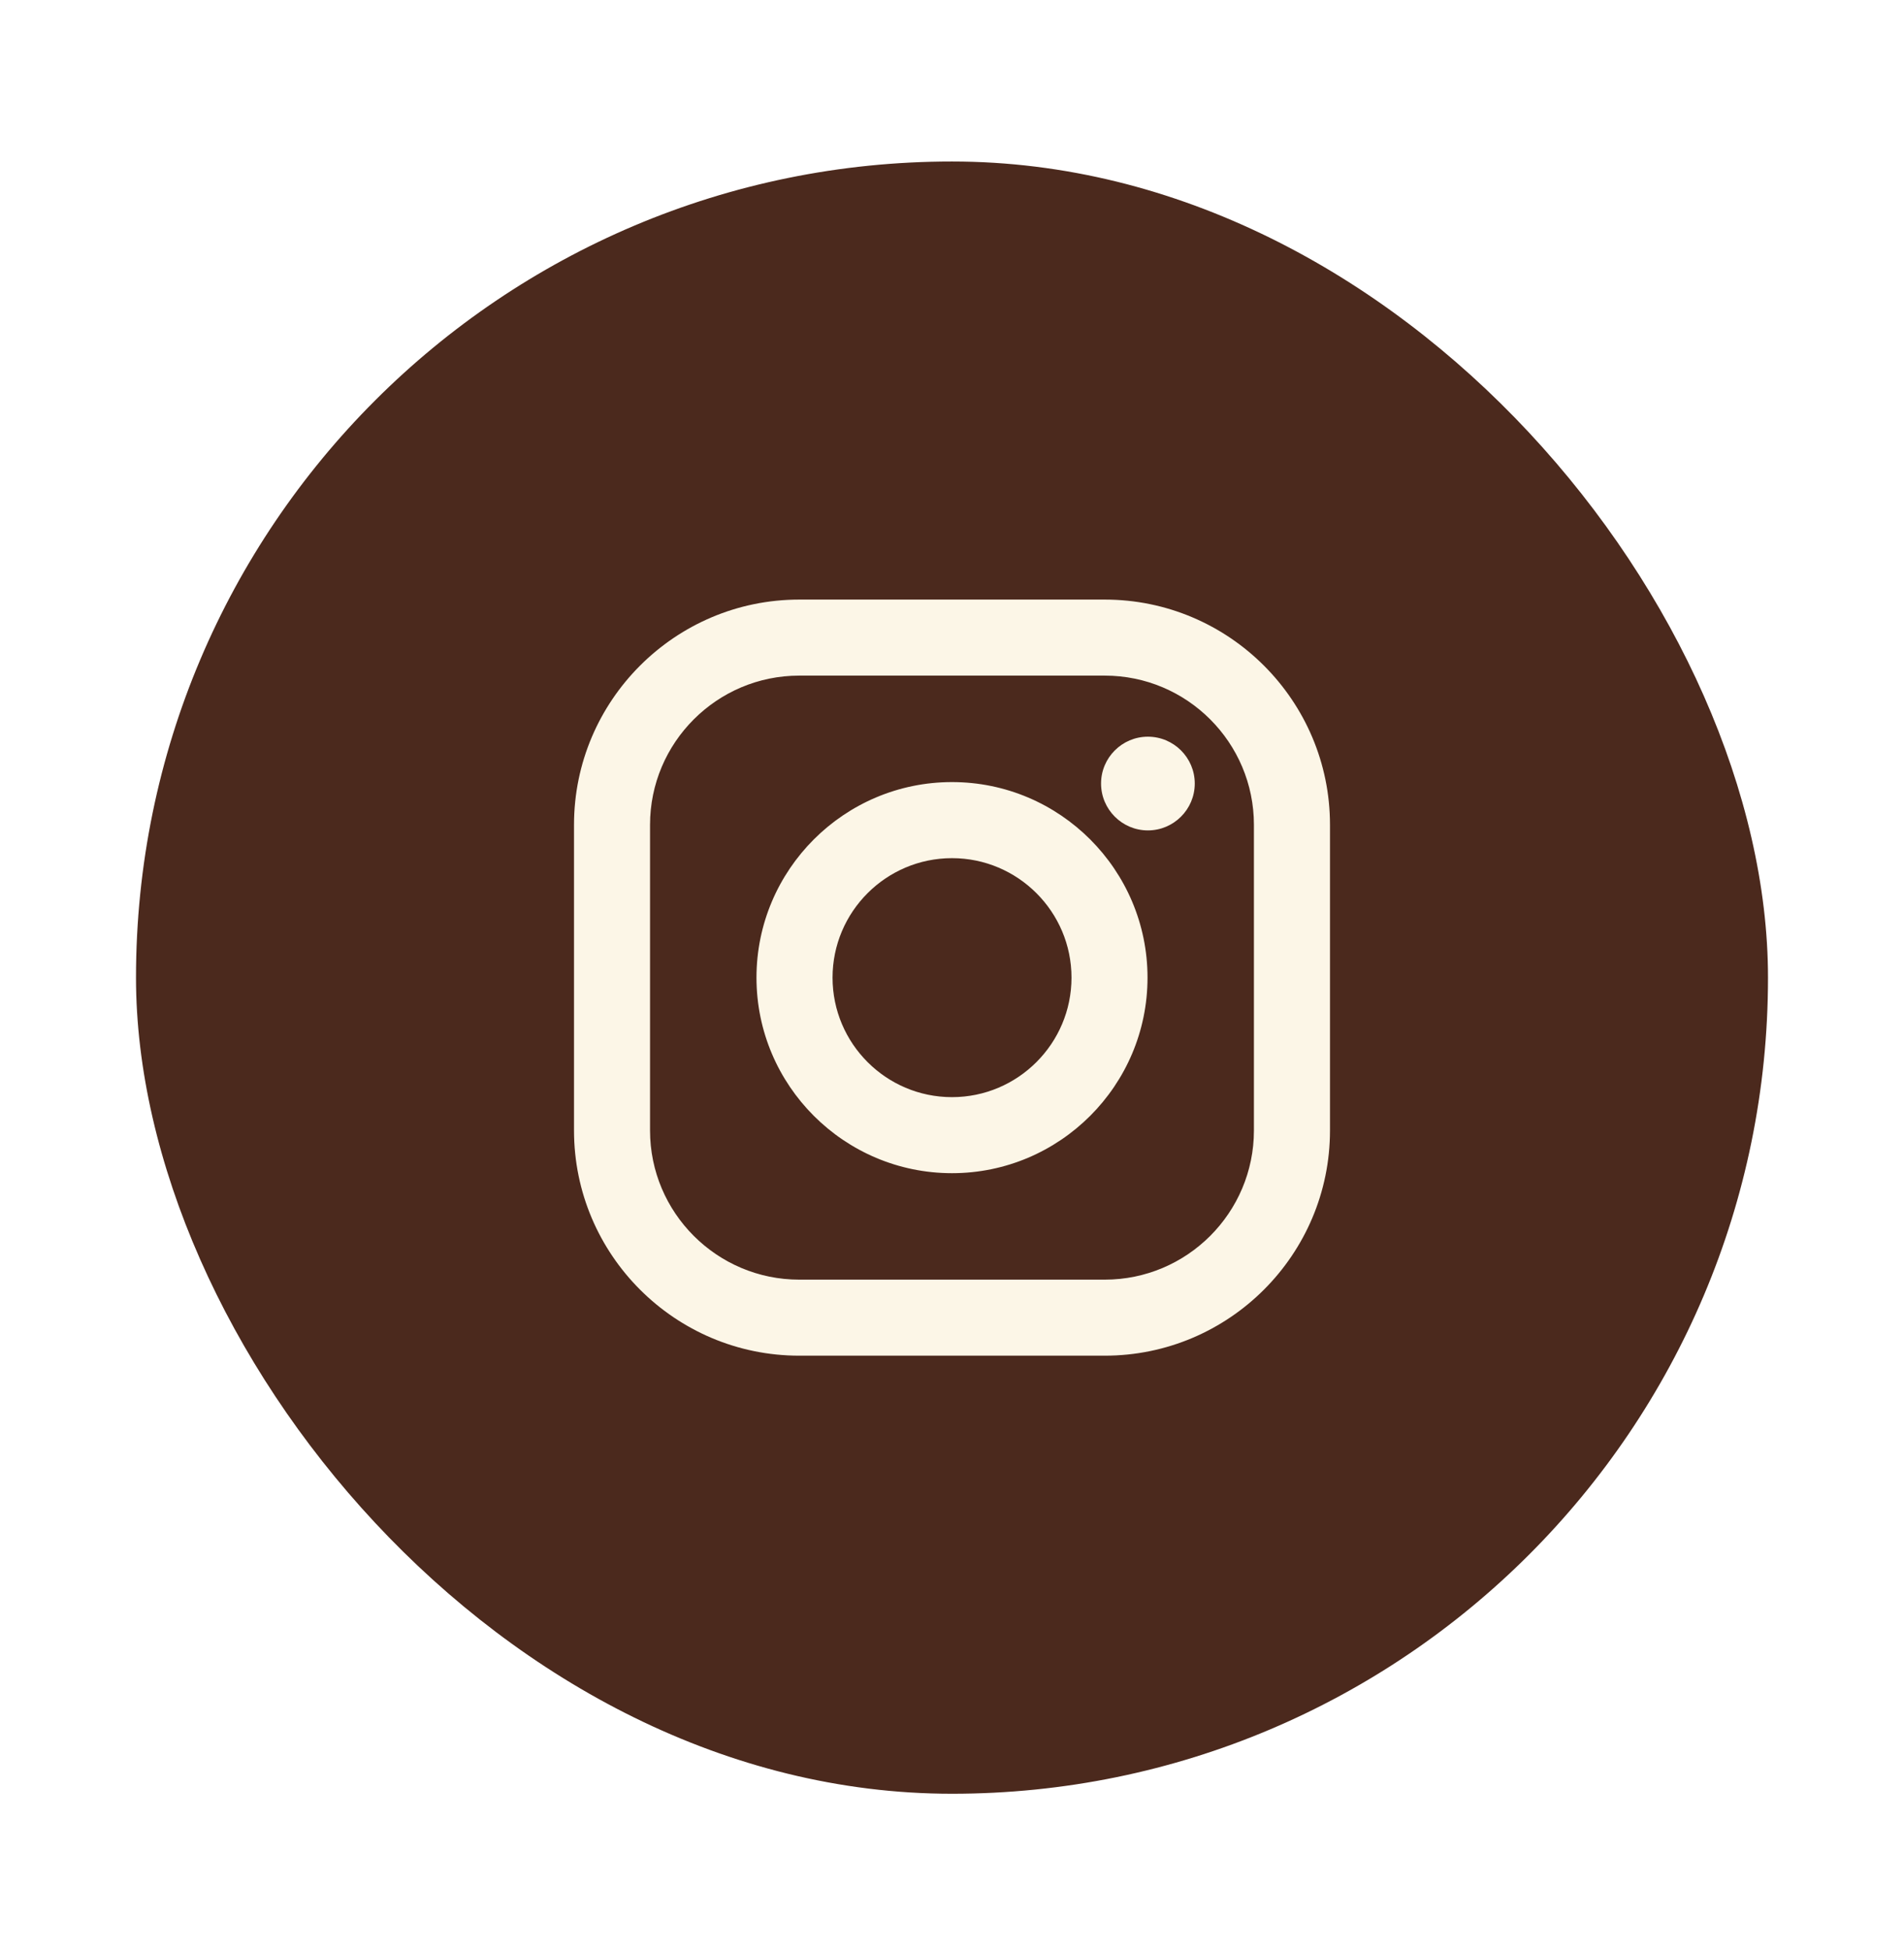
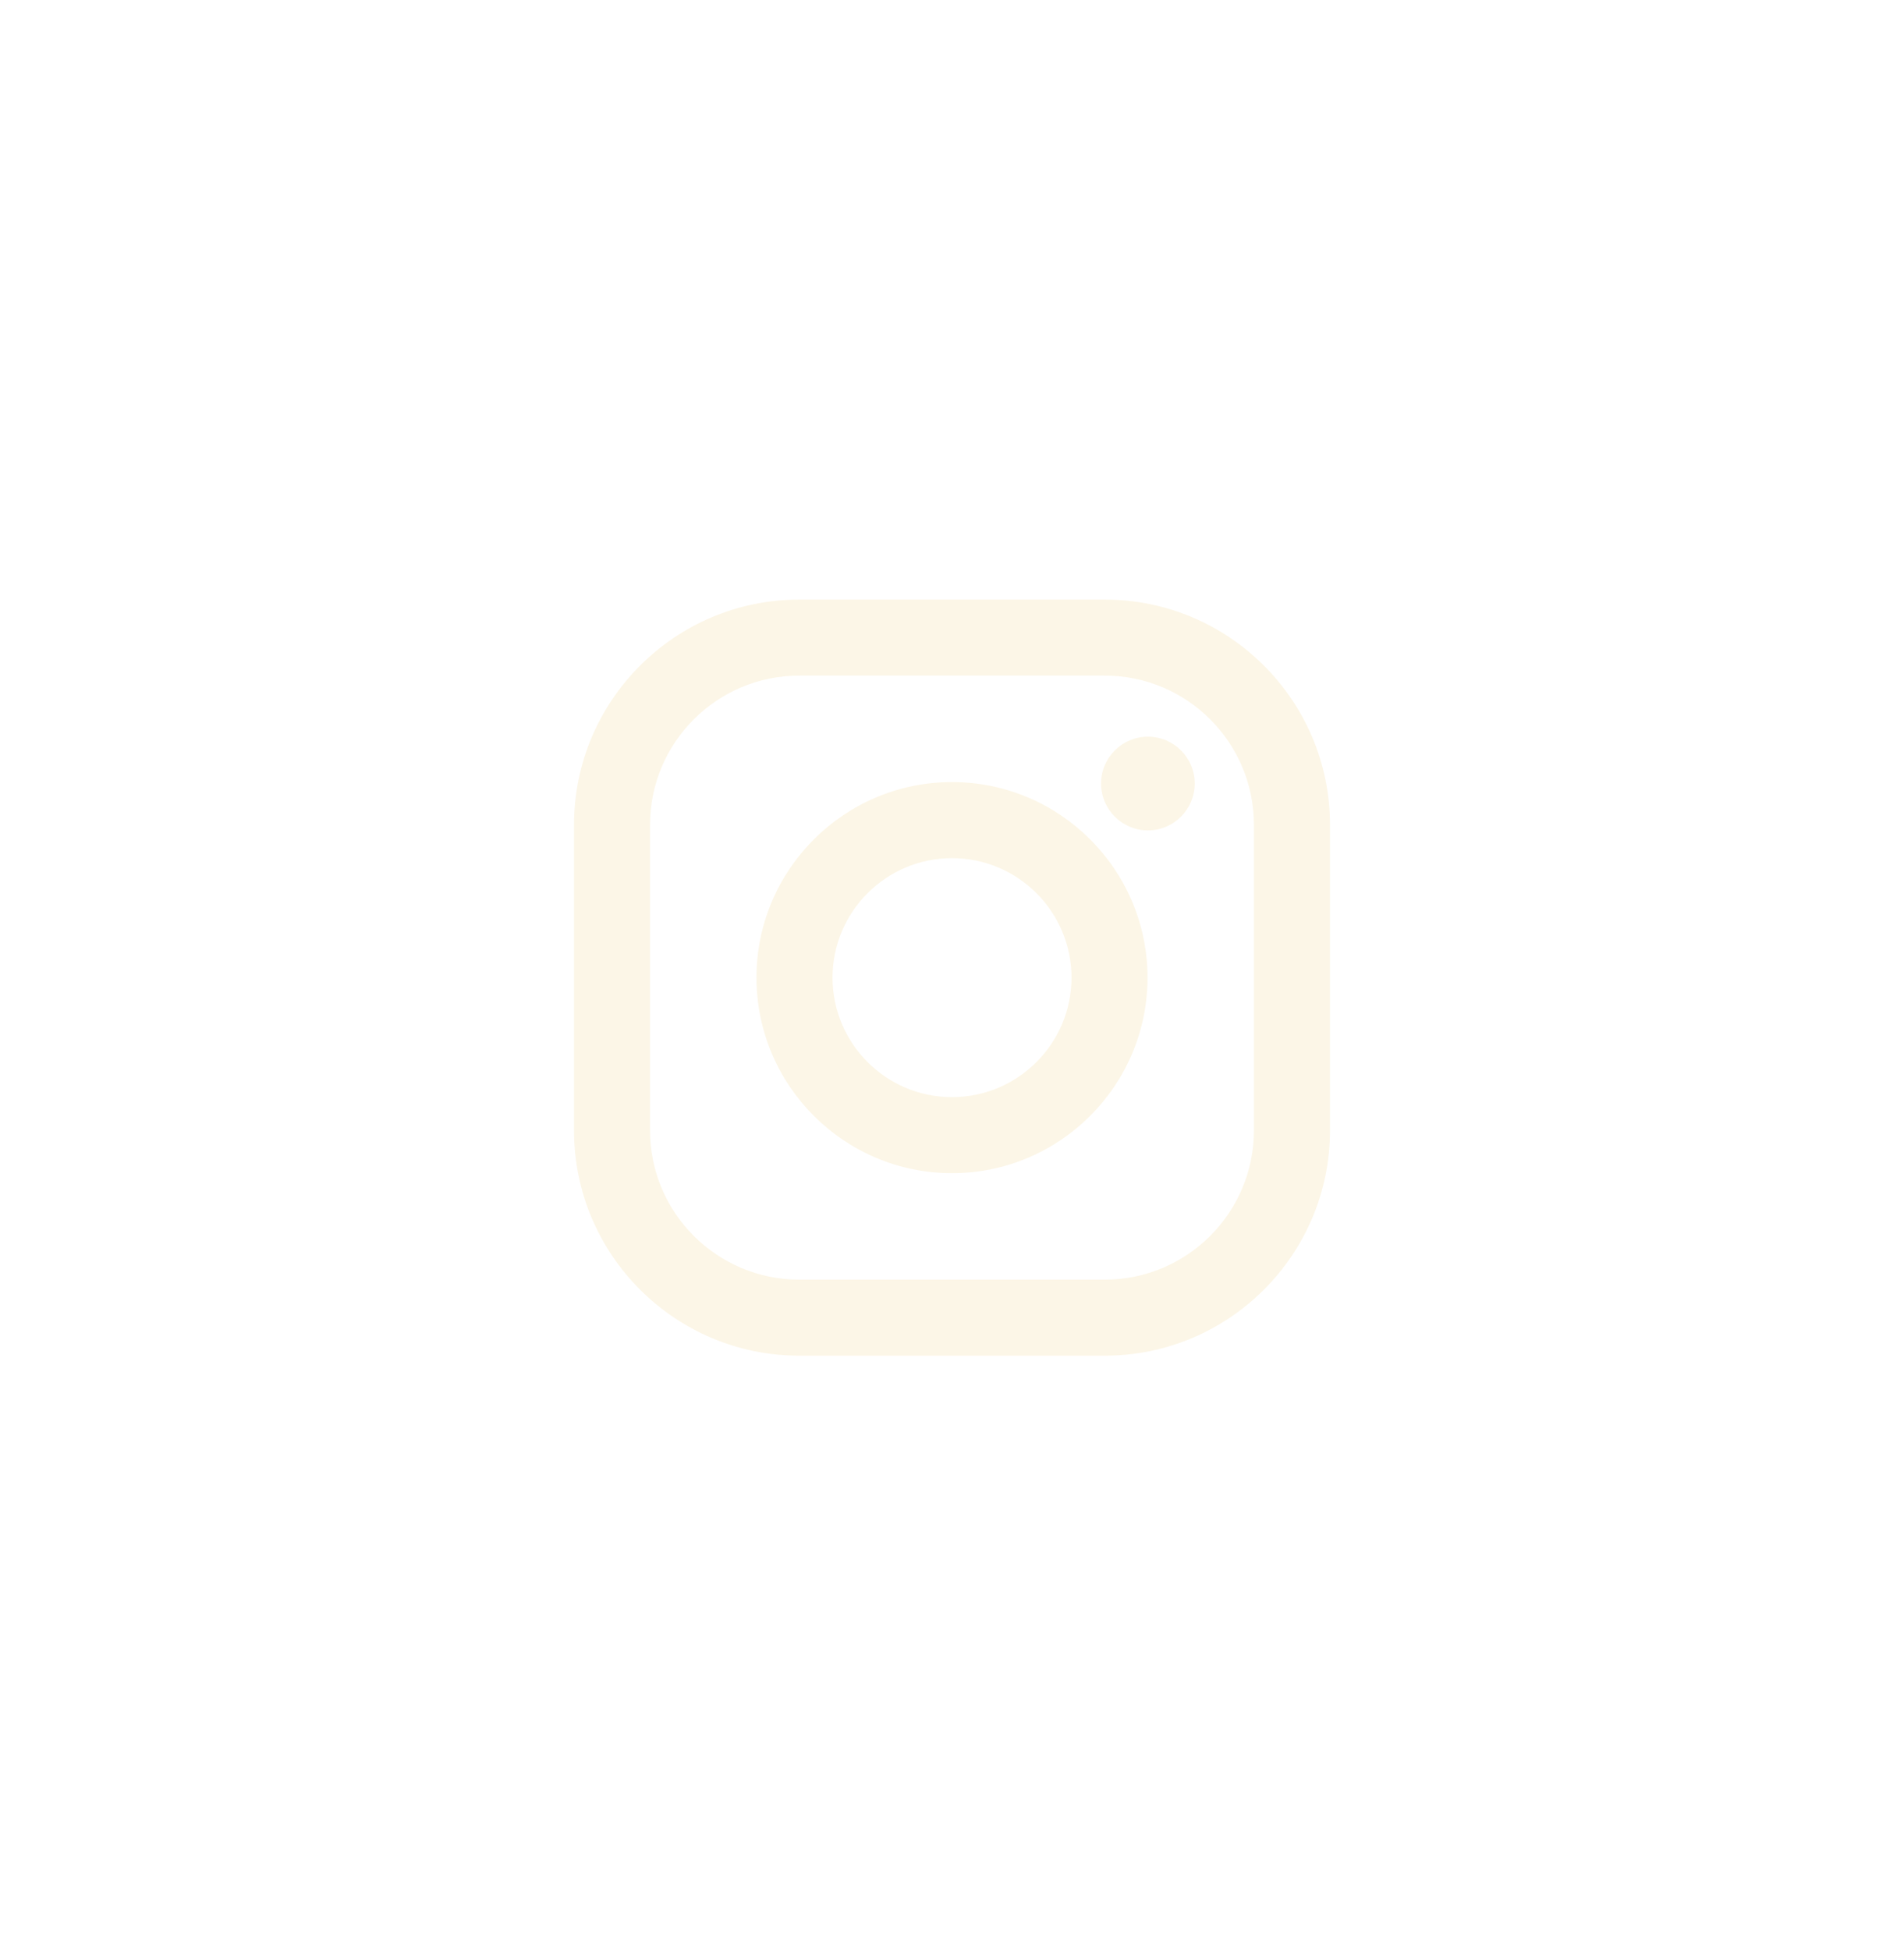
<svg xmlns="http://www.w3.org/2000/svg" class="instagram" width="42" height="43" viewBox="0 0 42 43" fill="none">
  <g filter="url(#filter0_d_729_2540)">
-     <rect x="3" y="0.562" width="36" height="36" rx="18" fill="#4B291D" />
    <path d="M24.37 26.9H17.63C14.89 26.9 12.662 24.672 12.662 21.933V15.192C12.662 12.453 14.89 10.224 17.63 10.224H24.37C27.11 10.224 29.338 12.453 29.338 15.192V21.933C29.338 24.672 27.11 26.9 24.37 26.9ZM17.63 11.901C15.815 11.901 14.339 13.377 14.339 15.192V21.933C14.339 23.747 15.815 25.223 17.63 25.223H24.37C26.185 25.223 27.66 23.747 27.66 21.933V15.192C27.66 13.377 26.185 11.901 24.37 11.901H17.63ZM21 22.875C18.622 22.875 16.687 20.94 16.687 18.562C16.687 16.184 18.622 14.249 21 14.249C23.378 14.249 25.313 16.184 25.313 18.562C25.313 20.94 23.378 22.875 21 22.875ZM21 15.927C19.547 15.927 18.365 17.109 18.365 18.562C18.365 20.015 19.547 21.198 21 21.198C22.453 21.198 23.636 20.015 23.636 18.562C23.636 17.109 22.453 15.927 21 15.927ZM25.321 15.315C24.752 15.315 24.288 14.851 24.288 14.281C24.288 13.711 24.752 13.248 25.321 13.248C25.891 13.248 26.355 13.711 26.355 14.281C26.355 14.851 25.891 15.315 25.321 15.315Z" fill="#FCF6E7" />
  </g>
  <defs>
    <filter id="filter0_d_729_2540" x="0" y="0.562" width="42" height="42" filterUnits="userSpaceOnUse" color-interpolation-filters="sRGB">
      <feFlood flood-opacity="0" result="BackgroundImageFix" />
      <feColorMatrix in="SourceAlpha" type="matrix" values="0 0 0 0 0 0 0 0 0 0 0 0 0 0 0 0 0 0 127 0" result="hardAlpha" />
      <feOffset dy="3" />
      <feGaussianBlur stdDeviation="1.5" />
      <feComposite in2="hardAlpha" operator="out" />
      <feColorMatrix type="matrix" values="0 0 0 0 0 0 0 0 0 0 0 0 0 0 0 0 0 0 0.161 0" />
      <feBlend mode="normal" in2="BackgroundImageFix" result="effect1_dropShadow_729_2540" />
      <feBlend mode="normal" in="SourceGraphic" in2="effect1_dropShadow_729_2540" result="shape" />
    </filter>
  </defs>
</svg>